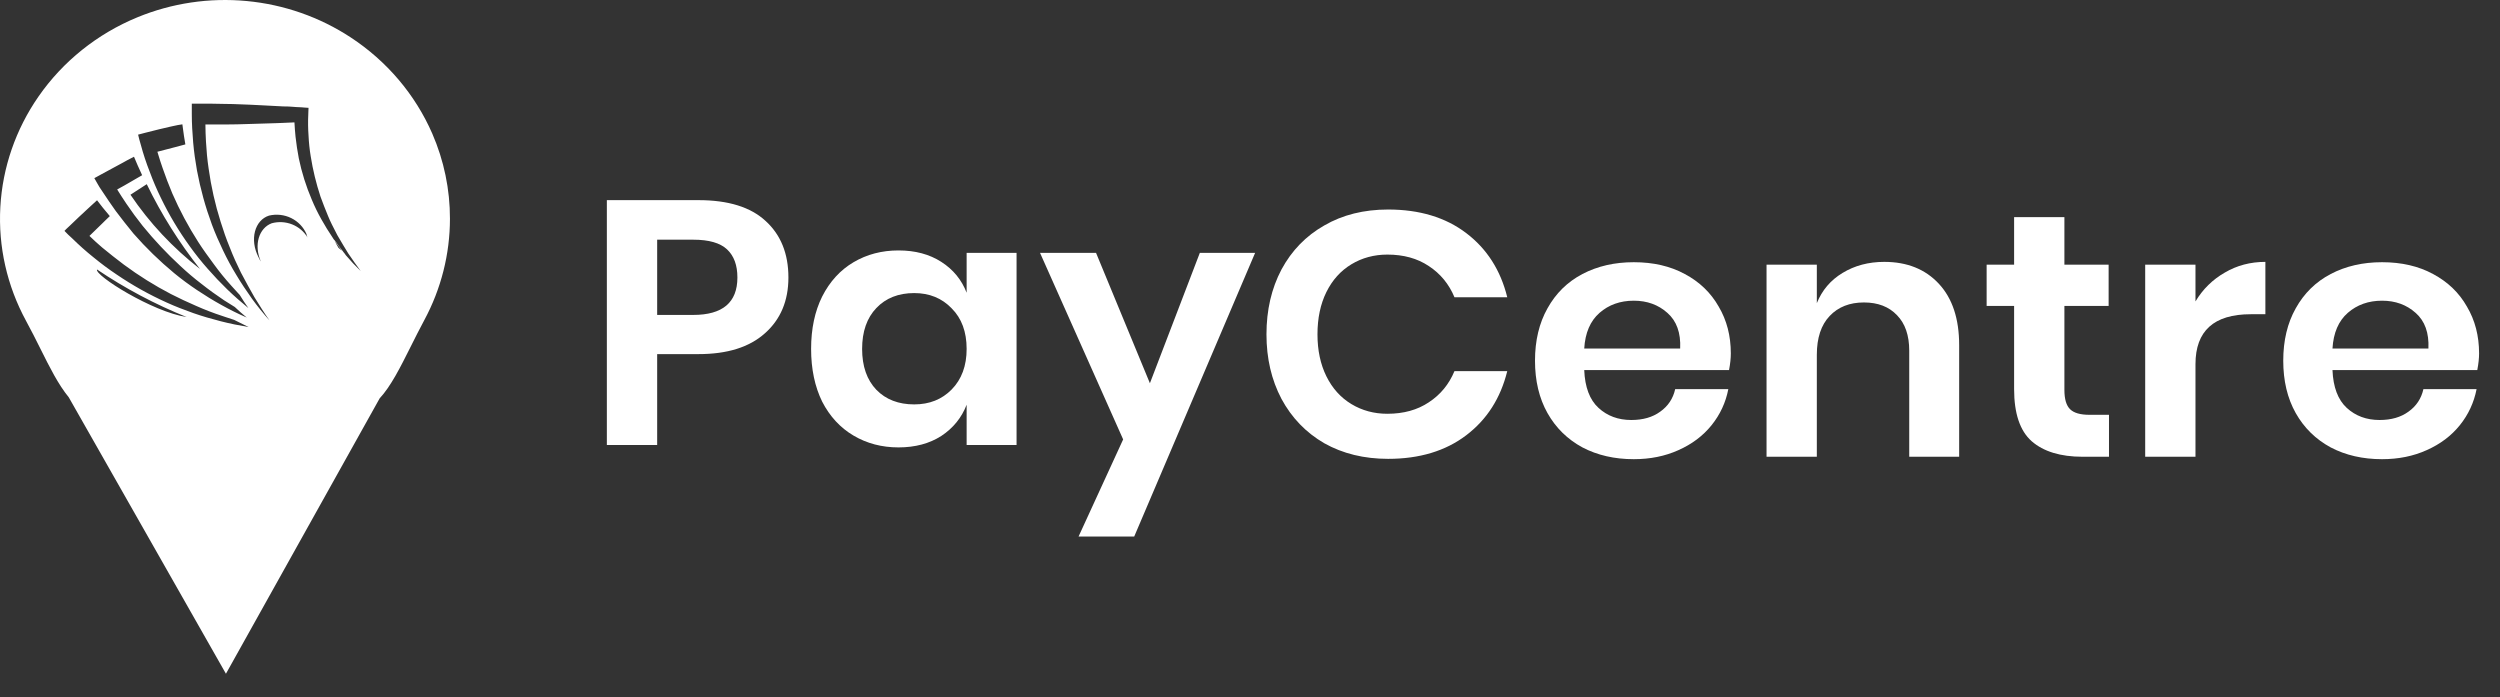
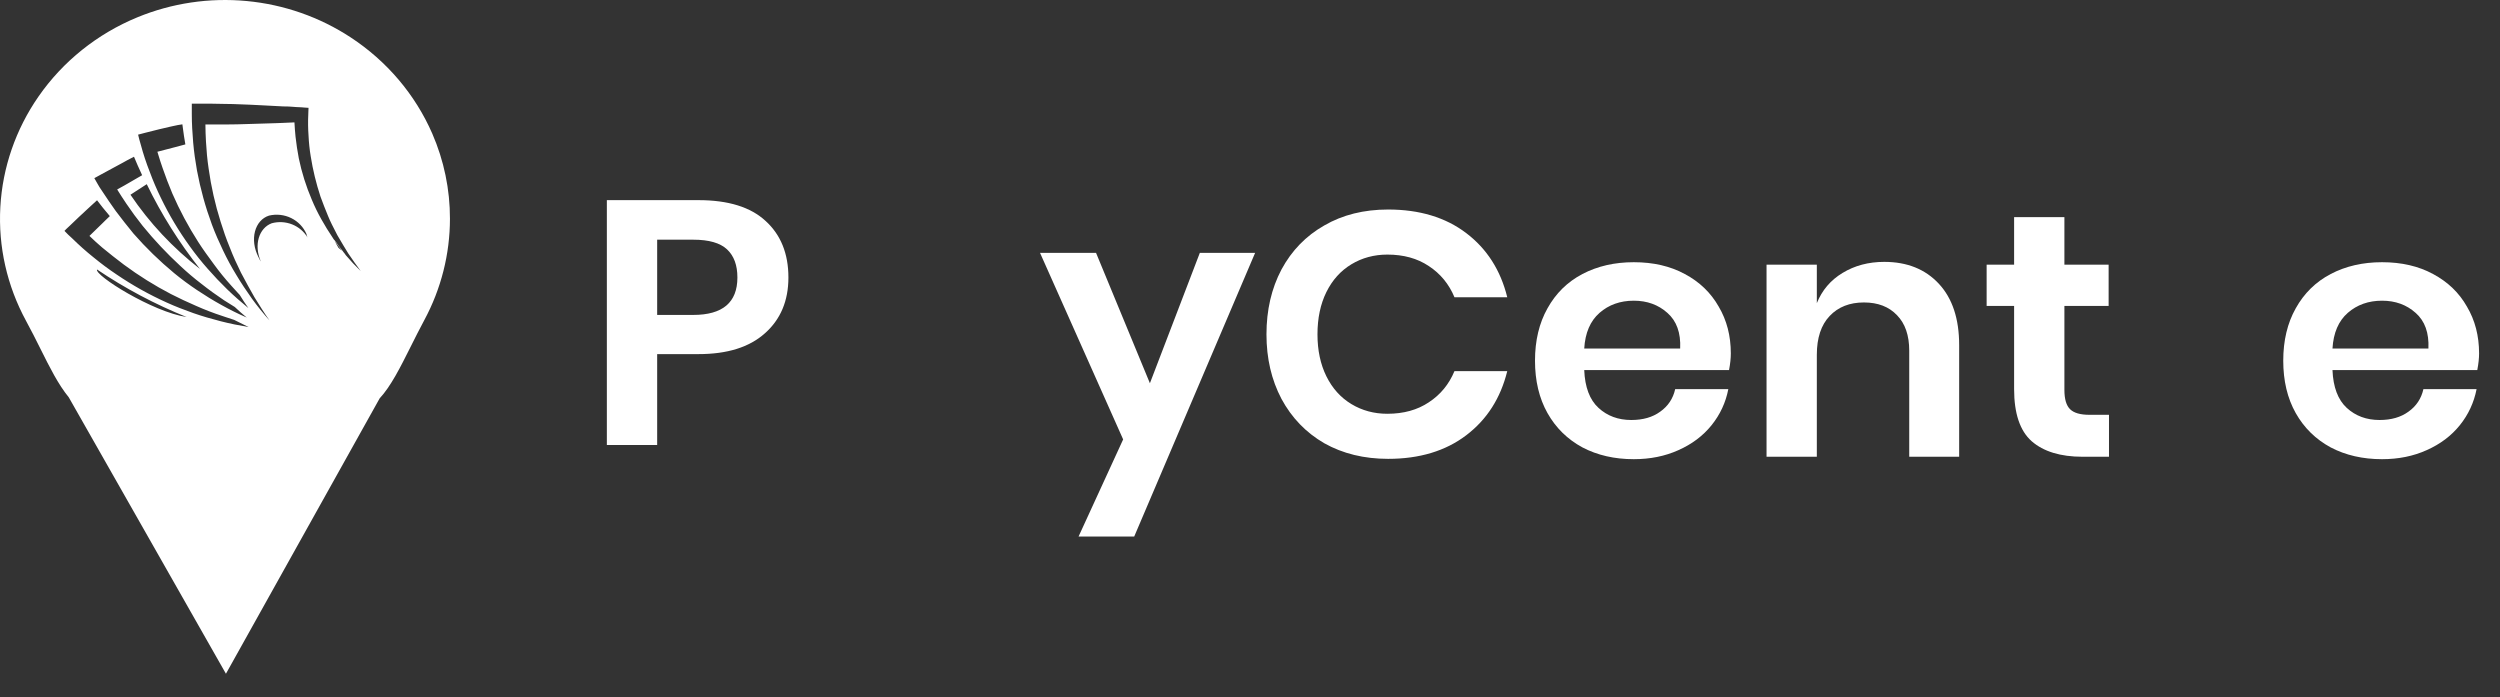
<svg xmlns="http://www.w3.org/2000/svg" width="104" height="29" viewBox="0 0 104 29" fill="none">
  <rect x="0" y="0" width="104" height="29" fill="#333333" stroke="none" />
  <path d="M27.338 14.731V18.511H25.245V8.326H29.059C30.296 8.326 31.226 8.615 31.849 9.192C32.482 9.769 32.798 10.553 32.798 11.543C32.798 12.514 32.472 13.289 31.819 13.866C31.176 14.443 30.256 14.731 29.059 14.731H27.338ZM28.836 13.101C30.063 13.101 30.676 12.582 30.676 11.543C30.676 11.033 30.533 10.644 30.246 10.375C29.959 10.105 29.489 9.971 28.836 9.971H27.338V13.101H28.836Z" fill="white" />
-   <path d="M37.378 10.418C38.07 10.418 38.664 10.576 39.158 10.894C39.653 11.211 40.004 11.639 40.212 12.178V10.519H42.289V18.511H40.212V16.837C40.004 17.376 39.653 17.809 39.158 18.136C38.664 18.453 38.07 18.612 37.378 18.612C36.685 18.612 36.062 18.448 35.508 18.121C34.954 17.794 34.519 17.323 34.202 16.708C33.896 16.082 33.742 15.351 33.742 14.515C33.742 13.678 33.896 12.952 34.202 12.336C34.519 11.711 34.954 11.235 35.508 10.908C36.062 10.581 36.685 10.418 37.378 10.418ZM38.031 12.192C37.378 12.192 36.853 12.399 36.458 12.812C36.062 13.226 35.864 13.793 35.864 14.515C35.864 15.236 36.062 15.803 36.458 16.217C36.853 16.621 37.378 16.823 38.031 16.823C38.664 16.823 39.183 16.616 39.589 16.203C40.004 15.78 40.212 15.217 40.212 14.515C40.212 13.803 40.004 13.241 39.589 12.827C39.183 12.404 38.664 12.192 38.031 12.192Z" fill="white" />
  <path d="M45.595 10.519L47.836 15.943L49.913 10.519H52.213L47.183 22.32H44.868L46.723 18.28L43.265 10.519H45.595Z" fill="white" />
  <path d="M57.746 8.716C59.051 8.716 60.135 9.043 60.995 9.697C61.856 10.351 62.425 11.241 62.702 12.366H60.506C60.278 11.818 59.922 11.385 59.437 11.067C58.962 10.75 58.389 10.591 57.716 10.591C57.162 10.591 56.662 10.726 56.217 10.995C55.772 11.264 55.426 11.649 55.178 12.149C54.931 12.649 54.807 13.236 54.807 13.909C54.807 14.573 54.931 15.155 55.178 15.655C55.426 16.155 55.772 16.54 56.217 16.809C56.662 17.078 57.162 17.213 57.716 17.213C58.389 17.213 58.962 17.054 59.437 16.737C59.922 16.42 60.278 15.987 60.506 15.438H62.702C62.425 16.564 61.856 17.453 60.995 18.107C60.135 18.761 59.051 19.088 57.746 19.088C56.746 19.088 55.861 18.872 55.09 18.439C54.328 17.997 53.734 17.381 53.309 16.593C52.893 15.804 52.685 14.91 52.685 13.909C52.685 12.899 52.893 12 53.309 11.212C53.734 10.423 54.328 9.812 55.09 9.379C55.851 8.937 56.736 8.716 57.746 8.716Z" fill="white" />
  <path d="M72.002 14.702C72.002 14.904 71.978 15.135 71.928 15.395H65.904C65.933 16.107 66.131 16.631 66.497 16.967C66.863 17.304 67.318 17.472 67.862 17.472C68.347 17.472 68.748 17.357 69.064 17.126C69.391 16.895 69.599 16.582 69.688 16.188H71.898C71.79 16.746 71.557 17.246 71.201 17.689C70.845 18.131 70.385 18.477 69.821 18.727C69.267 18.977 68.649 19.102 67.966 19.102C67.165 19.102 66.453 18.939 65.829 18.612C65.206 18.275 64.722 17.799 64.375 17.184C64.029 16.568 63.856 15.842 63.856 15.005C63.856 14.168 64.029 13.442 64.375 12.827C64.722 12.202 65.206 11.726 65.829 11.399C66.453 11.072 67.165 10.908 67.966 10.908C68.778 10.908 69.485 11.072 70.088 11.399C70.702 11.726 71.171 12.178 71.498 12.755C71.834 13.322 72.002 13.971 72.002 14.702ZM69.895 14.5C69.925 13.846 69.747 13.351 69.361 13.014C68.985 12.678 68.52 12.509 67.966 12.509C67.402 12.509 66.927 12.678 66.542 13.014C66.156 13.351 65.943 13.846 65.904 14.5H69.895Z" fill="white" />
  <path d="M78.385 10.894C79.335 10.894 80.091 11.197 80.655 11.803C81.219 12.409 81.501 13.26 81.501 14.356V19.001H79.424V14.587C79.424 13.952 79.255 13.462 78.919 13.116C78.583 12.76 78.123 12.582 77.539 12.582C76.945 12.582 76.471 12.769 76.115 13.144C75.758 13.519 75.58 14.058 75.58 14.76V19.001H73.488V11.009H75.58V12.611C75.798 12.072 76.154 11.654 76.649 11.355C77.153 11.048 77.732 10.894 78.385 10.894Z" fill="white" />
  <path d="M87.734 17.256V19.001H86.636C85.716 19.001 85.009 18.785 84.514 18.352C84.029 17.919 83.787 17.198 83.787 16.188V12.726H82.644V11.009H83.787V9.033H85.879V11.009H87.719V12.726H85.879V16.217C85.879 16.602 85.958 16.871 86.117 17.025C86.275 17.179 86.542 17.256 86.918 17.256H87.734Z" fill="white" />
-   <path d="M91.332 12.539C91.638 12.029 92.045 11.63 92.549 11.341C93.053 11.043 93.617 10.894 94.24 10.894V13.072H93.632C92.099 13.072 91.332 13.765 91.332 15.15V19.001H89.24V11.009H91.332V12.539Z" fill="white" />
  <path d="M103.13 14.702C103.13 14.904 103.105 15.135 103.055 15.395H97.031C97.06 16.107 97.259 16.631 97.624 16.967C97.99 17.304 98.446 17.472 98.99 17.472C99.474 17.472 99.875 17.357 100.191 17.126C100.518 16.895 100.725 16.582 100.814 16.188H103.026C102.917 16.746 102.685 17.246 102.329 17.689C101.973 18.131 101.512 18.477 100.948 18.727C100.394 18.977 99.776 19.102 99.093 19.102C98.292 19.102 97.58 18.939 96.957 18.612C96.334 18.275 95.849 17.799 95.502 17.184C95.156 16.568 94.983 15.842 94.983 15.005C94.983 14.168 95.156 13.442 95.502 12.827C95.849 12.202 96.334 11.726 96.957 11.399C97.58 11.072 98.292 10.908 99.093 10.908C99.905 10.908 100.612 11.072 101.215 11.399C101.828 11.726 102.299 12.178 102.625 12.755C102.961 13.322 103.13 13.971 103.13 14.702ZM101.022 14.5C101.052 13.846 100.874 13.351 100.488 13.014C100.112 12.678 99.647 12.509 99.093 12.509C98.53 12.509 98.055 12.678 97.669 13.014C97.283 13.351 97.07 13.846 97.031 14.5H101.022Z" fill="white" />
  <path fill-rule="evenodd" clip-rule="evenodd" d="M9.399 28.028L2.861 16.529C2.418 15.984 2.076 15.298 1.687 14.519C1.502 14.148 1.306 13.755 1.083 13.347C0.292 11.892 -0.078 10.255 0.014 8.611C0.105 6.968 0.654 5.379 1.602 4.015C2.617 2.552 4.046 1.407 5.717 0.719C7.151 0.129 8.714 -0.104 10.264 0.043C11.814 0.189 13.302 0.71 14.592 1.558C16.096 2.545 17.274 3.934 17.983 5.559C18.47 6.679 18.72 7.883 18.718 9.1C18.717 10.568 18.352 12.015 17.651 13.317C17.45 13.69 17.266 14.059 17.089 14.412L17.089 14.412C16.65 15.289 16.26 16.068 15.793 16.573L9.399 28.028ZM13.922 10.024C13.945 10.064 13.966 10.104 13.986 10.143C14.017 10.201 14.047 10.257 14.081 10.31C14.103 10.331 14.128 10.35 14.153 10.369L14.153 10.369L14.153 10.369L14.153 10.369L14.153 10.369L14.153 10.369L14.153 10.369L14.153 10.369C14.179 10.389 14.204 10.408 14.227 10.431C14.177 10.366 14.127 10.298 14.077 10.23C14.025 10.161 13.974 10.091 13.922 10.024ZM7.763 13.188C6.451 12.66 5.202 11.997 4.036 11.21C3.923 11.452 6.352 12.979 7.763 13.188ZM3.89 10.705C4.198 10.958 4.518 11.197 4.851 11.419C5.507 11.866 6.203 12.255 6.93 12.583C7.291 12.748 7.664 12.891 8.037 13.023C8.409 13.154 8.794 13.264 9.178 13.363C9.562 13.462 9.946 13.539 10.341 13.605C10.138 13.506 9.935 13.407 9.743 13.308C9.629 13.271 9.521 13.235 9.412 13.199L9.411 13.199L9.245 13.143C8.877 13.023 8.515 12.883 8.161 12.726C7.799 12.572 7.46 12.408 7.11 12.232C6.426 11.876 5.773 11.468 5.156 11.011C4.851 10.781 4.546 10.541 4.252 10.298C4.071 10.144 3.89 9.979 3.721 9.814L4.274 9.276C4.309 9.243 4.341 9.21 4.374 9.177C4.438 9.112 4.501 9.049 4.568 8.99C4.365 8.749 4.184 8.529 4.037 8.331C3.97 8.39 3.904 8.452 3.837 8.514C3.78 8.567 3.722 8.621 3.665 8.672C3.404 8.914 3.143 9.155 2.897 9.396C2.874 9.418 2.851 9.439 2.827 9.461C2.778 9.506 2.728 9.553 2.682 9.605C2.782 9.713 2.888 9.815 2.999 9.912C3.28 10.189 3.575 10.453 3.89 10.705ZM5.553 9.716C5.303 9.409 5.056 9.101 4.819 8.783C4.627 8.518 4.451 8.254 4.272 7.984L4.272 7.984C4.228 7.918 4.183 7.851 4.139 7.785C4.113 7.74 4.086 7.694 4.059 7.648C4.013 7.572 3.966 7.493 3.924 7.411C3.97 7.389 4.013 7.364 4.056 7.339L4.056 7.339L4.056 7.339C4.098 7.314 4.14 7.29 4.185 7.268C4.335 7.189 4.483 7.108 4.63 7.027L4.63 7.027L4.63 7.027L4.63 7.027L4.63 7.027C4.793 6.937 4.956 6.848 5.122 6.761C5.232 6.696 5.348 6.637 5.46 6.579L5.46 6.579L5.46 6.579L5.46 6.579L5.46 6.579L5.46 6.579C5.499 6.559 5.537 6.54 5.574 6.52C5.665 6.74 5.778 7.003 5.913 7.289C5.851 7.322 5.792 7.358 5.732 7.393L5.732 7.393L5.732 7.393C5.673 7.429 5.614 7.465 5.552 7.497L5.487 7.535L5.487 7.535C5.283 7.654 5.078 7.773 4.874 7.882C4.998 8.08 5.123 8.277 5.258 8.475C5.473 8.794 5.699 9.101 5.936 9.398C6.418 9.99 6.943 10.548 7.507 11.068C7.787 11.331 8.081 11.58 8.388 11.814C8.693 12.056 8.998 12.275 9.326 12.495C9.399 12.539 9.472 12.586 9.545 12.632C9.619 12.679 9.693 12.726 9.766 12.77C9.925 12.924 10.094 13.067 10.264 13.21C9.901 13.052 9.546 12.876 9.201 12.682C8.863 12.495 8.524 12.287 8.196 12.067C7.868 11.848 7.551 11.614 7.247 11.364C6.638 10.86 6.072 10.309 5.553 9.716ZM8.319 11.188C7.453 10.093 6.71 8.911 6.105 7.662C5.989 7.735 5.873 7.811 5.757 7.887L5.757 7.887L5.757 7.887L5.757 7.887C5.647 7.96 5.537 8.032 5.427 8.101C6.217 9.273 7.193 10.314 8.319 11.188ZM6.693 8.233C6.523 7.883 6.365 7.52 6.229 7.147C6.083 6.778 5.959 6.401 5.857 6.019C5.813 5.876 5.779 5.744 5.745 5.601C5.797 5.59 5.845 5.576 5.894 5.562C5.941 5.549 5.989 5.535 6.039 5.524L6.175 5.49C6.477 5.413 6.774 5.338 7.078 5.271C7.119 5.263 7.159 5.253 7.201 5.244L7.201 5.244C7.323 5.217 7.452 5.189 7.587 5.172C7.594 5.227 7.602 5.285 7.61 5.345L7.61 5.345L7.61 5.345C7.637 5.546 7.667 5.77 7.711 6.007C7.64 6.024 7.569 6.044 7.498 6.064C7.434 6.082 7.369 6.1 7.304 6.116C7.182 6.148 7.057 6.18 6.932 6.213C6.803 6.246 6.673 6.28 6.547 6.313L6.585 6.437L6.585 6.437L6.585 6.437C6.641 6.619 6.698 6.805 6.762 6.983C6.886 7.346 7.022 7.697 7.169 8.049C7.472 8.745 7.831 9.417 8.242 10.059C8.445 10.377 8.671 10.685 8.897 10.992C9.122 11.301 9.363 11.598 9.62 11.882C9.709 11.985 9.805 12.088 9.896 12.186L9.971 12.267C10.084 12.454 10.208 12.64 10.332 12.816C10.027 12.563 9.734 12.311 9.451 12.036C9.169 11.762 8.898 11.476 8.638 11.179C8.376 10.883 8.13 10.574 7.901 10.254C7.438 9.616 7.034 8.94 6.693 8.233ZM11.482 4.411C11.301 4.4 11.123 4.392 10.945 4.383C10.767 4.375 10.589 4.367 10.408 4.356C10.285 4.352 10.163 4.347 10.041 4.342L10.041 4.342C9.806 4.332 9.573 4.323 9.335 4.323C8.985 4.312 8.623 4.312 8.273 4.312H7.979V4.74C7.979 5.136 8.002 5.531 8.036 5.927C8.07 6.322 8.126 6.706 8.194 7.091C8.337 7.857 8.545 8.61 8.816 9.343C8.951 9.705 9.11 10.067 9.279 10.419C9.445 10.769 9.63 11.11 9.833 11.441C10.036 11.781 10.251 12.1 10.476 12.418C10.705 12.734 10.95 13.038 11.211 13.33C10.987 13.015 10.786 12.689 10.584 12.363L10.578 12.352C10.398 12.044 10.229 11.726 10.059 11.407L10.024 11.342C9.855 11.001 9.696 10.65 9.561 10.299C9.414 9.947 9.29 9.585 9.177 9.222C8.949 8.5 8.783 7.762 8.679 7.014C8.623 6.64 8.589 6.267 8.568 5.883C8.557 5.652 8.545 5.412 8.545 5.179H9.324C9.685 5.179 10.035 5.169 10.397 5.157L10.397 5.157L11.47 5.124C11.557 5.119 11.645 5.116 11.731 5.114L11.731 5.114C11.823 5.111 11.914 5.108 12.001 5.102C12.04 5.102 12.083 5.1 12.125 5.097C12.168 5.094 12.21 5.091 12.249 5.091C12.261 5.289 12.272 5.487 12.294 5.684C12.328 5.992 12.373 6.289 12.43 6.585C12.552 7.176 12.734 7.753 12.972 8.31C13.088 8.588 13.22 8.859 13.368 9.122C13.514 9.386 13.673 9.639 13.842 9.891C13.866 9.936 13.896 9.977 13.933 10.012C14.034 10.155 14.238 10.419 14.238 10.419L14.294 10.495C14.328 10.533 14.358 10.574 14.385 10.616C14.58 10.846 14.787 11.066 15.006 11.275C14.826 11.034 14.656 10.792 14.485 10.539C14.349 10.321 14.221 10.102 14.094 9.886L14.033 9.782L13.974 9.667C13.858 9.444 13.745 9.225 13.649 8.991C13.537 8.727 13.434 8.453 13.332 8.178C13.151 7.629 13.015 7.067 12.925 6.498C12.878 6.214 12.848 5.928 12.835 5.641C12.814 5.351 12.81 5.061 12.824 4.772C12.824 4.721 12.827 4.67 12.829 4.621V4.621C12.832 4.574 12.835 4.529 12.835 4.486C12.786 4.481 12.738 4.478 12.69 4.476C12.638 4.473 12.588 4.47 12.541 4.464C12.5 4.464 12.459 4.461 12.419 4.458C12.383 4.456 12.348 4.453 12.315 4.453C12.265 4.448 12.215 4.445 12.165 4.442L12.165 4.442C12.113 4.44 12.062 4.437 12.01 4.431C11.853 4.433 11.693 4.423 11.541 4.414L11.541 4.414L11.482 4.411ZM12.154 9.335C12.424 9.443 12.649 9.634 12.794 9.88C12.771 9.836 12.756 9.787 12.75 9.738C12.627 9.45 12.402 9.214 12.116 9.073C11.831 8.932 11.502 8.895 11.191 8.969C10.603 9.156 10.366 9.958 10.761 10.715C10.787 10.773 10.818 10.828 10.853 10.88C10.548 10.188 10.774 9.485 11.305 9.287C11.585 9.211 11.884 9.228 12.154 9.335Z" fill="white" />
</svg>